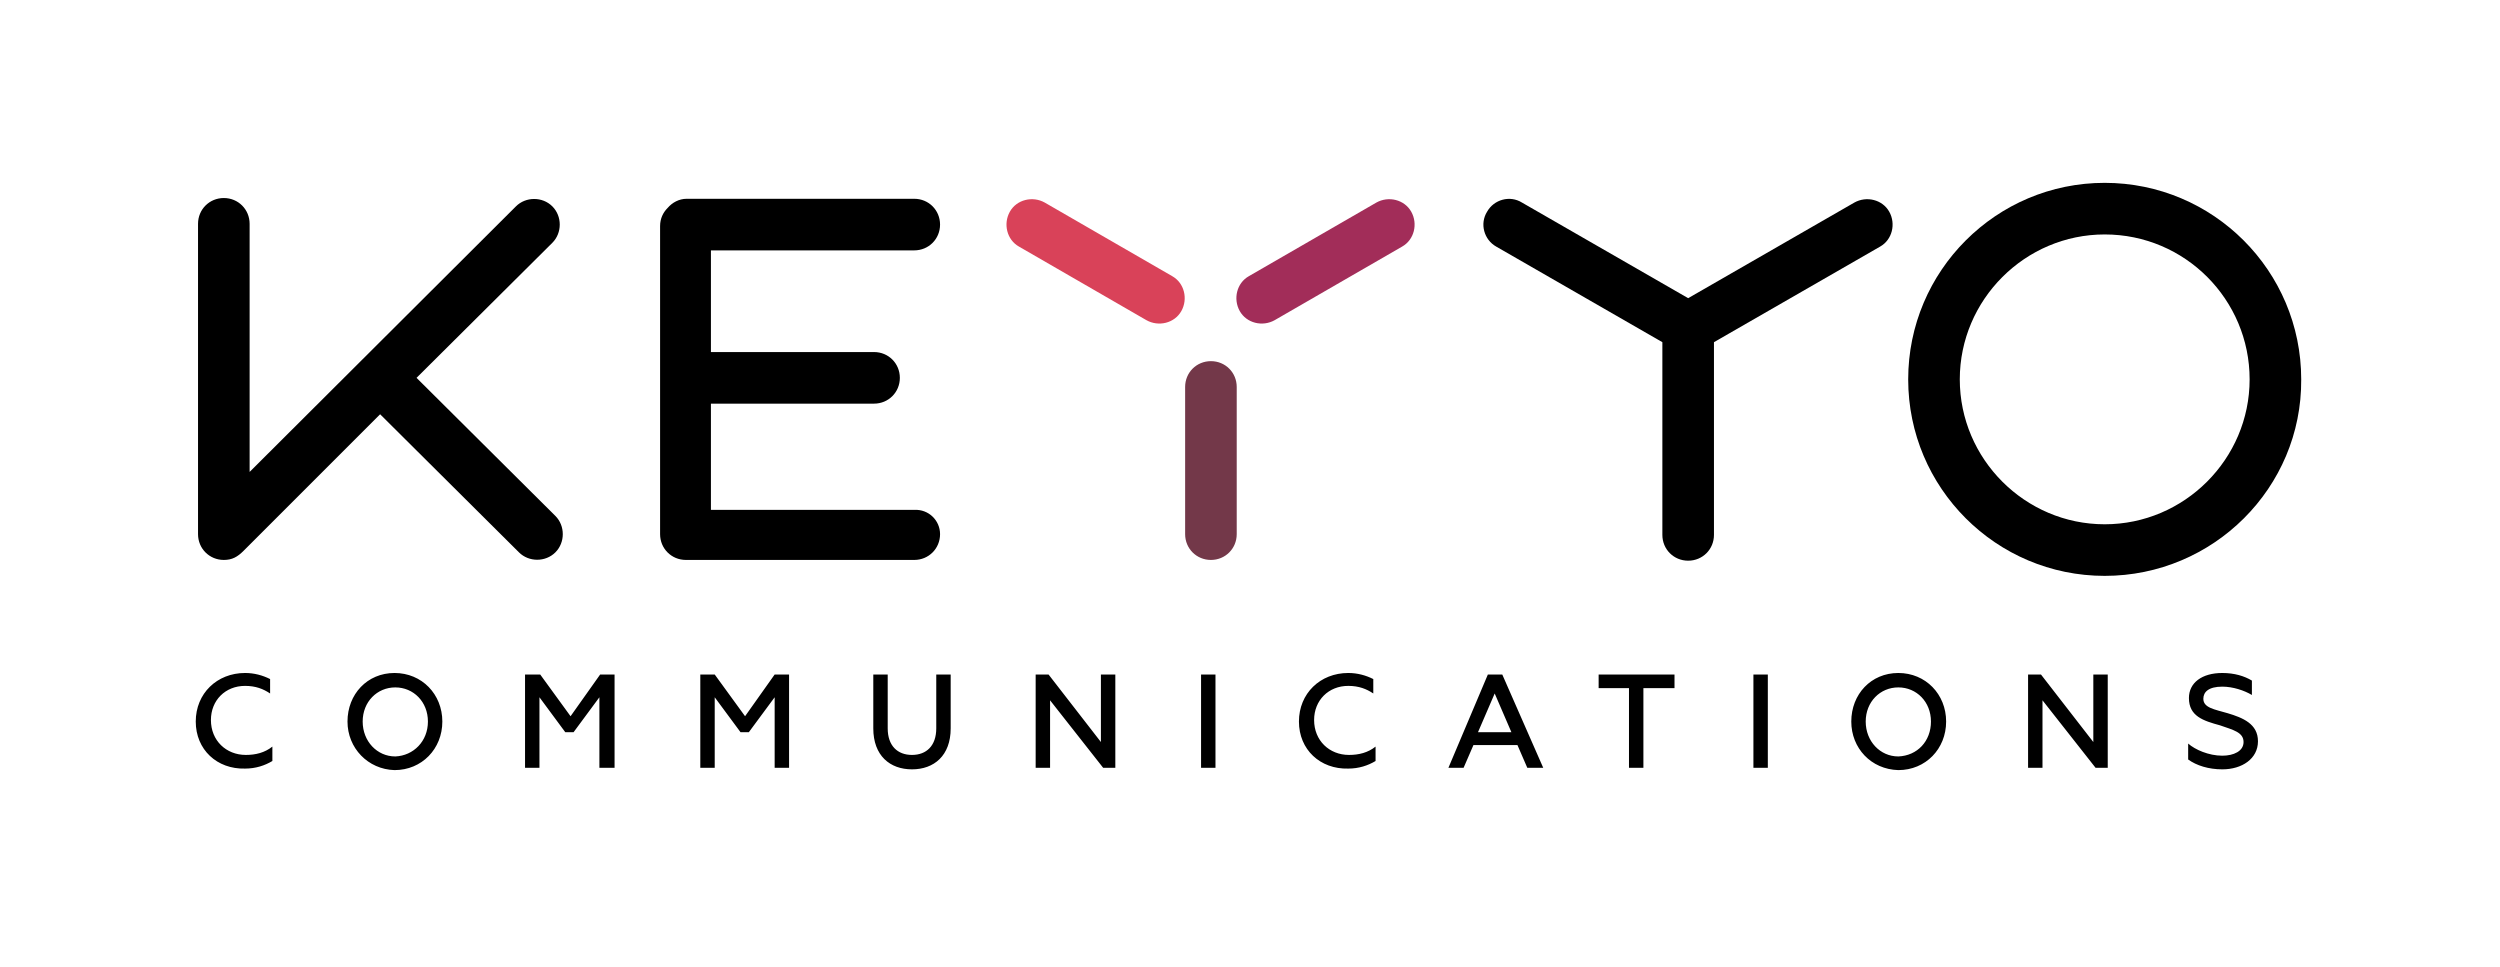
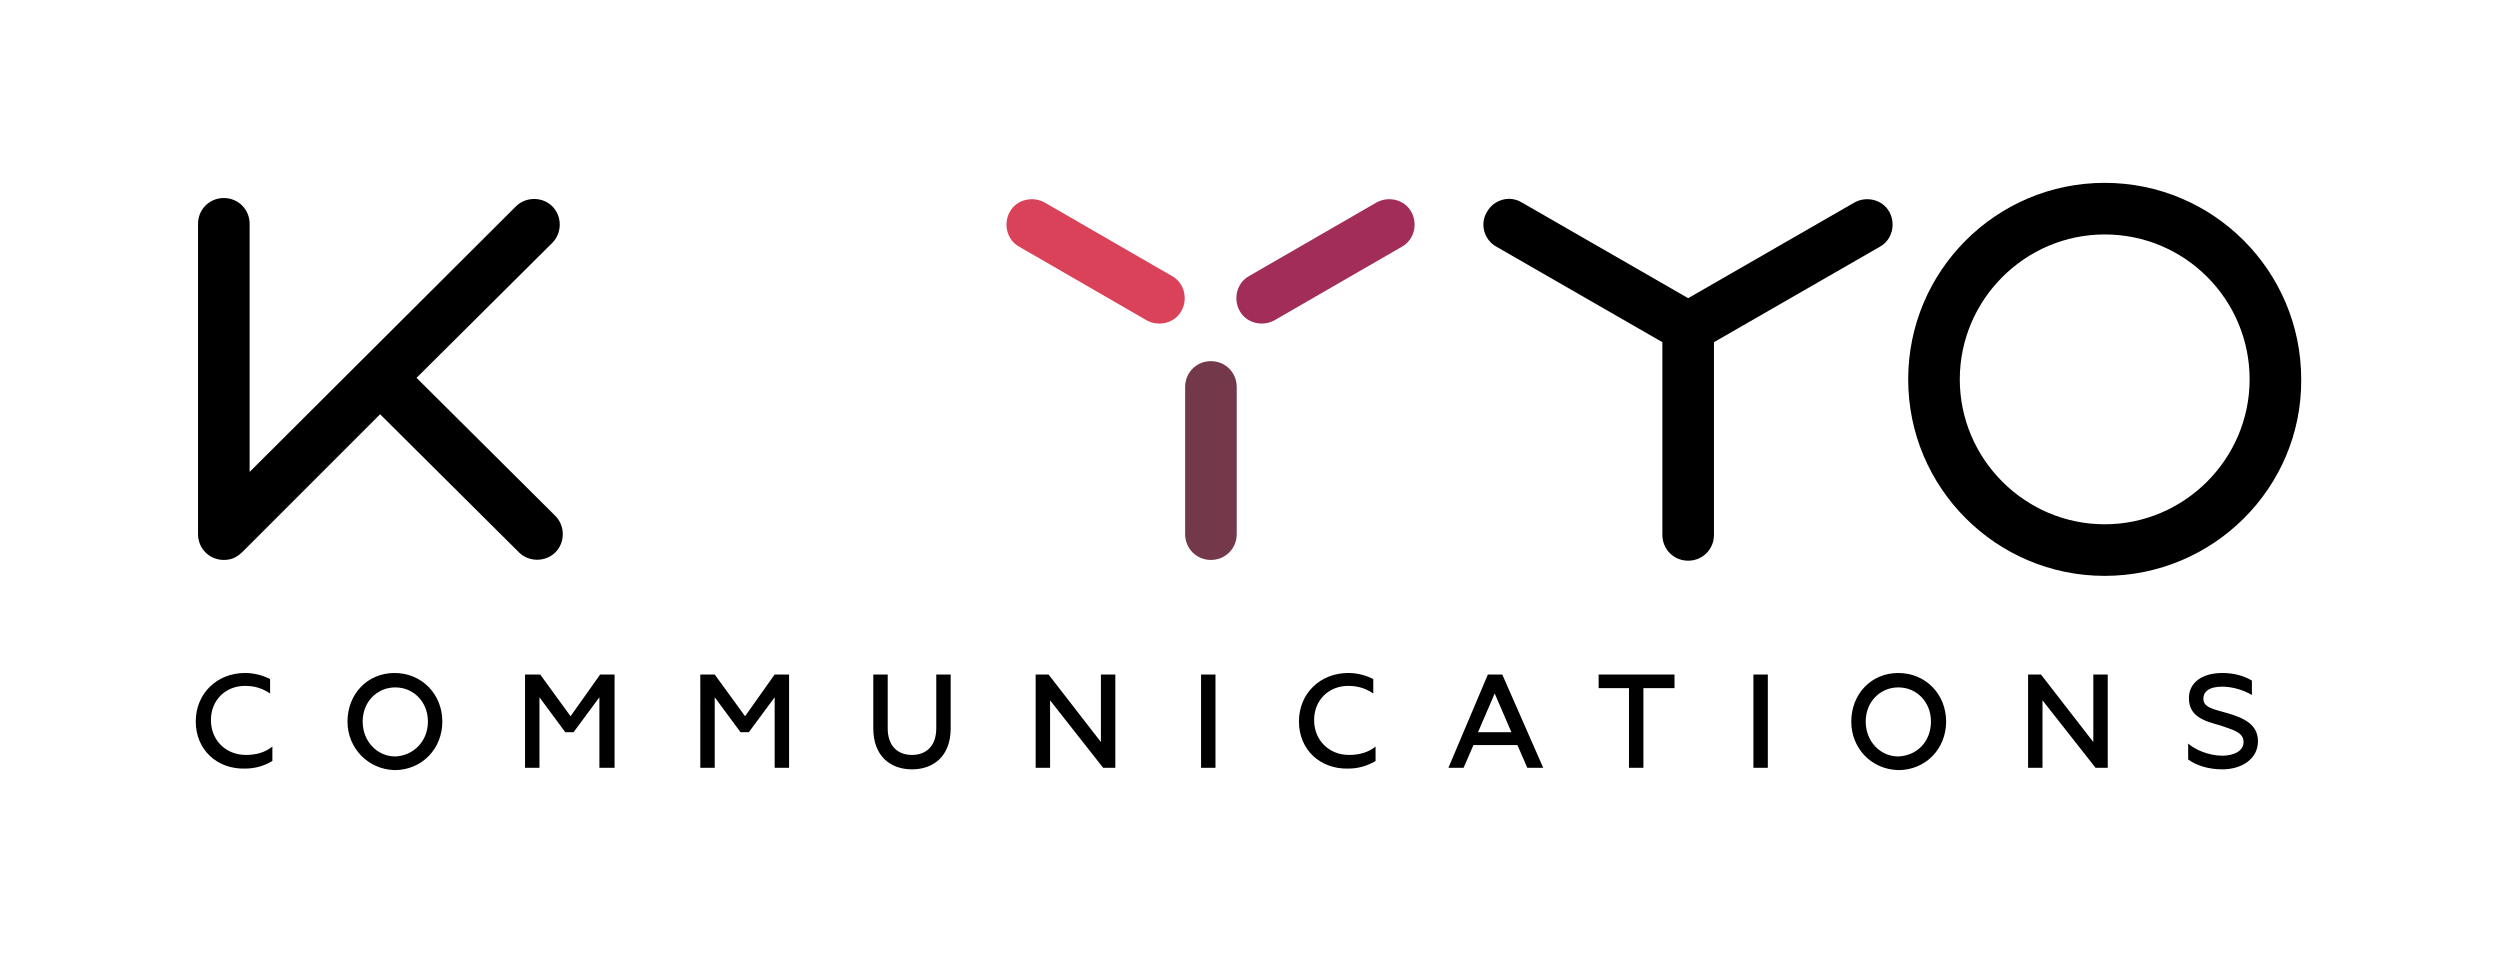
<svg xmlns="http://www.w3.org/2000/svg" version="1.1" id="Calque_1" x="0px" y="0px" viewBox="0 0 329.5 127.4" style="enable-background:new 0 0 329.5 127.4;" xml:space="preserve">
  <style type="text/css">
	.st0{fill:#733849;}
	.st1{fill:#D94259;}
	.st2{fill:#A22D59;}
</style>
  <g>
    <path d="M25.8,95.1c0-3.7,2.8-6.4,6.5-6.4c1.2,0,2.3,0.3,3.3,0.8v1.9c-0.9-0.6-1.9-1-3.3-1c-2.6,0-4.5,1.9-4.5,4.5   c0,2.7,2,4.6,4.6,4.6c1.3,0,2.5-0.3,3.5-1.1v1.9c-1,0.6-2.2,1-3.6,1C28.6,101.4,25.8,98.8,25.8,95.1z M45.8,95.1   c0-3.6,2.6-6.4,6.2-6.4c3.6,0,6.3,2.8,6.3,6.4c0,3.6-2.7,6.4-6.3,6.4C48.5,101.4,45.8,98.6,45.8,95.1z M56.4,95.1   c0-2.6-1.9-4.5-4.3-4.5c-2.4,0-4.3,1.9-4.3,4.5c0,2.6,1.9,4.6,4.3,4.6C54.5,99.6,56.4,97.7,56.4,95.1z M69.2,88.9h2l4,5.5l3.9-5.5   H81v12.3H79v-9.3l-3.4,4.6h-1.1l-3.4-4.6v9.3h-1.9V88.9z M92.2,88.9h2l4,5.5l3.9-5.5h1.9v12.3h-1.9v-9.3l-3.4,4.6h-1.1l-3.4-4.6   v9.3h-1.9V88.9z M115.1,96v-7.1h1.9v7.1c0,2.3,1.3,3.5,3.2,3.5c1.9,0,3.2-1.2,3.2-3.5v-7.1h1.9V96c0,3.6-2.2,5.4-5.1,5.4   C117.3,101.4,115.1,99.6,115.1,96z M136.5,88.9h1.7l6.9,8.9v-8.9h1.9v12.3h-1.6l-7-8.9v8.9h-1.9V88.9z M158.3,88.9h1.9v12.3h-1.9   V88.9z M171.2,95.1c0-3.7,2.8-6.4,6.5-6.4c1.2,0,2.3,0.3,3.3,0.8v1.9c-0.9-0.6-1.9-1-3.3-1c-2.6,0-4.5,1.9-4.5,4.5   c0,2.7,2,4.6,4.6,4.6c1.3,0,2.5-0.3,3.5-1.1v1.9c-1,0.6-2.2,1-3.6,1C174,101.4,171.2,98.8,171.2,95.1z M196.1,88.9h1.9l5.4,12.3   h-2.1l-1.3-3h-5.8l-1.3,3h-2L196.1,88.9z M199.2,96.5l-2.2-5.1l-2.2,5.1H199.2z M220.7,88.9v1.8h-4.1v10.5h-1.9V90.7h-4v-1.8H220.7   z M231.1,88.9h1.9v12.3h-1.9V88.9z M244,95.1c0-3.6,2.6-6.4,6.2-6.4c3.6,0,6.3,2.8,6.3,6.4c0,3.6-2.7,6.4-6.3,6.4   C246.6,101.4,244,98.6,244,95.1z M254.5,95.1c0-2.6-1.9-4.5-4.3-4.5c-2.4,0-4.3,1.9-4.3,4.5c0,2.6,1.9,4.6,4.3,4.6   C252.7,99.6,254.5,97.7,254.5,95.1z M267.3,88.9h1.7l6.9,8.9v-8.9h1.9v12.3h-1.6l-7-8.9v8.9h-1.9V88.9z M288.4,100.1V98   c0.9,0.8,2.7,1.6,4.5,1.6c1.5,0,2.8-0.6,2.8-1.8c0-1.3-1.4-1.6-3.1-2.2c-2.2-0.6-4.1-1.2-4.1-3.6c0-2,1.7-3.3,4.4-3.3   c1.6,0,2.9,0.4,3.9,1v1.9c-1-0.6-2.5-1.1-3.9-1.1c-1.8,0-2.5,0.7-2.5,1.6c0,1.2,1.5,1.4,3.2,1.9c2,0.6,4,1.4,4,3.7   c0,2.3-2.1,3.7-4.7,3.7C291.1,101.4,289.5,100.9,288.4,100.1z" />
    <path class="st0" d="M156.2,70.4c0,1.9,1.5,3.4,3.4,3.4s3.4-1.5,3.4-3.4V51c0-1.9-1.5-3.4-3.4-3.4s-3.4,1.5-3.4,3.4V70.4z" />
    <path class="st1" d="M151.1,42.2c1.6,0.9,3.7,0.4,4.6-1.2c0.9-1.6,0.4-3.7-1.2-4.6l-16.8-9.7c-1.6-0.9-3.7-0.4-4.6,1.2   c-0.9,1.6-0.4,3.7,1.2,4.6L151.1,42.2z" />
    <path class="st2" d="M168,42.2c-1.6,0.9-3.7,0.4-4.6-1.2c-0.9-1.6-0.4-3.7,1.2-4.6l16.8-9.7c1.6-0.9,3.7-0.4,4.6,1.2   c0.9,1.6,0.4,3.7-1.2,4.6L168,42.2z" />
    <g>
      <path d="M277.4,75.9c-14.3,0-25.9-11.6-25.9-25.9c0-14.3,11.6-25.9,25.9-25.9c14.3,0,25.9,11.6,25.9,25.9    C303.4,64.3,291.7,75.9,277.4,75.9z M277.4,30.9c-10.5,0-19.1,8.6-19.1,19.1c0,10.5,8.6,19.1,19.1,19.1c10.5,0,19.1-8.6,19.1-19.1    C296.5,39.5,288,30.9,277.4,30.9z" />
      <path d="M225.9,45.1v25.4c0,1.9-1.5,3.4-3.4,3.4c-1.9,0-3.4-1.5-3.4-3.4V45.1l-21.9-12.6c-1.6-0.9-2.2-3-1.2-4.6    c0.9-1.6,3-2.2,4.6-1.2l21.9,12.6l21.9-12.6c1.6-0.9,3.7-0.4,4.6,1.2c0.9,1.6,0.4,3.7-1.2,4.6L225.9,45.1z" />
-       <path d="M123.9,70.4c0,1.9-1.5,3.4-3.4,3.4H90.4c-1.9,0-3.4-1.5-3.4-3.4v-8.8v-1.5V29.8c0-1,0.4-1.8,1-2.4    c0.6-0.7,1.5-1.2,2.5-1.2h30c1.9,0,3.4,1.5,3.4,3.4c0,1.9-1.5,3.4-3.4,3.4H93.7v13.4h21.5c1.9,0,3.4,1.5,3.4,3.4    c0,1.9-1.5,3.4-3.4,3.4H93.7v7v1.5v5.5h26.8C122.4,67.1,123.9,68.6,123.9,70.4z" />
      <path d="M32.1,72.6c-0.8,0.8-1.5,1.2-2.6,1.2c-1.9,0-3.4-1.5-3.4-3.4V29.5c0-1.9,1.5-3.4,3.4-3.4c1.9,0,3.4,1.5,3.4,3.4l0,32.7    L68,27.2c1.3-1.3,3.5-1.3,4.8,0c1.3,1.3,1.3,3.5,0,4.8L54.9,49.8L73.2,68c1.3,1.3,1.3,3.5,0,4.8c-1.3,1.3-3.5,1.3-4.8,0L50.1,54.6    C50.1,54.6,32.9,71.8,32.1,72.6z" />
    </g>
  </g>
</svg>